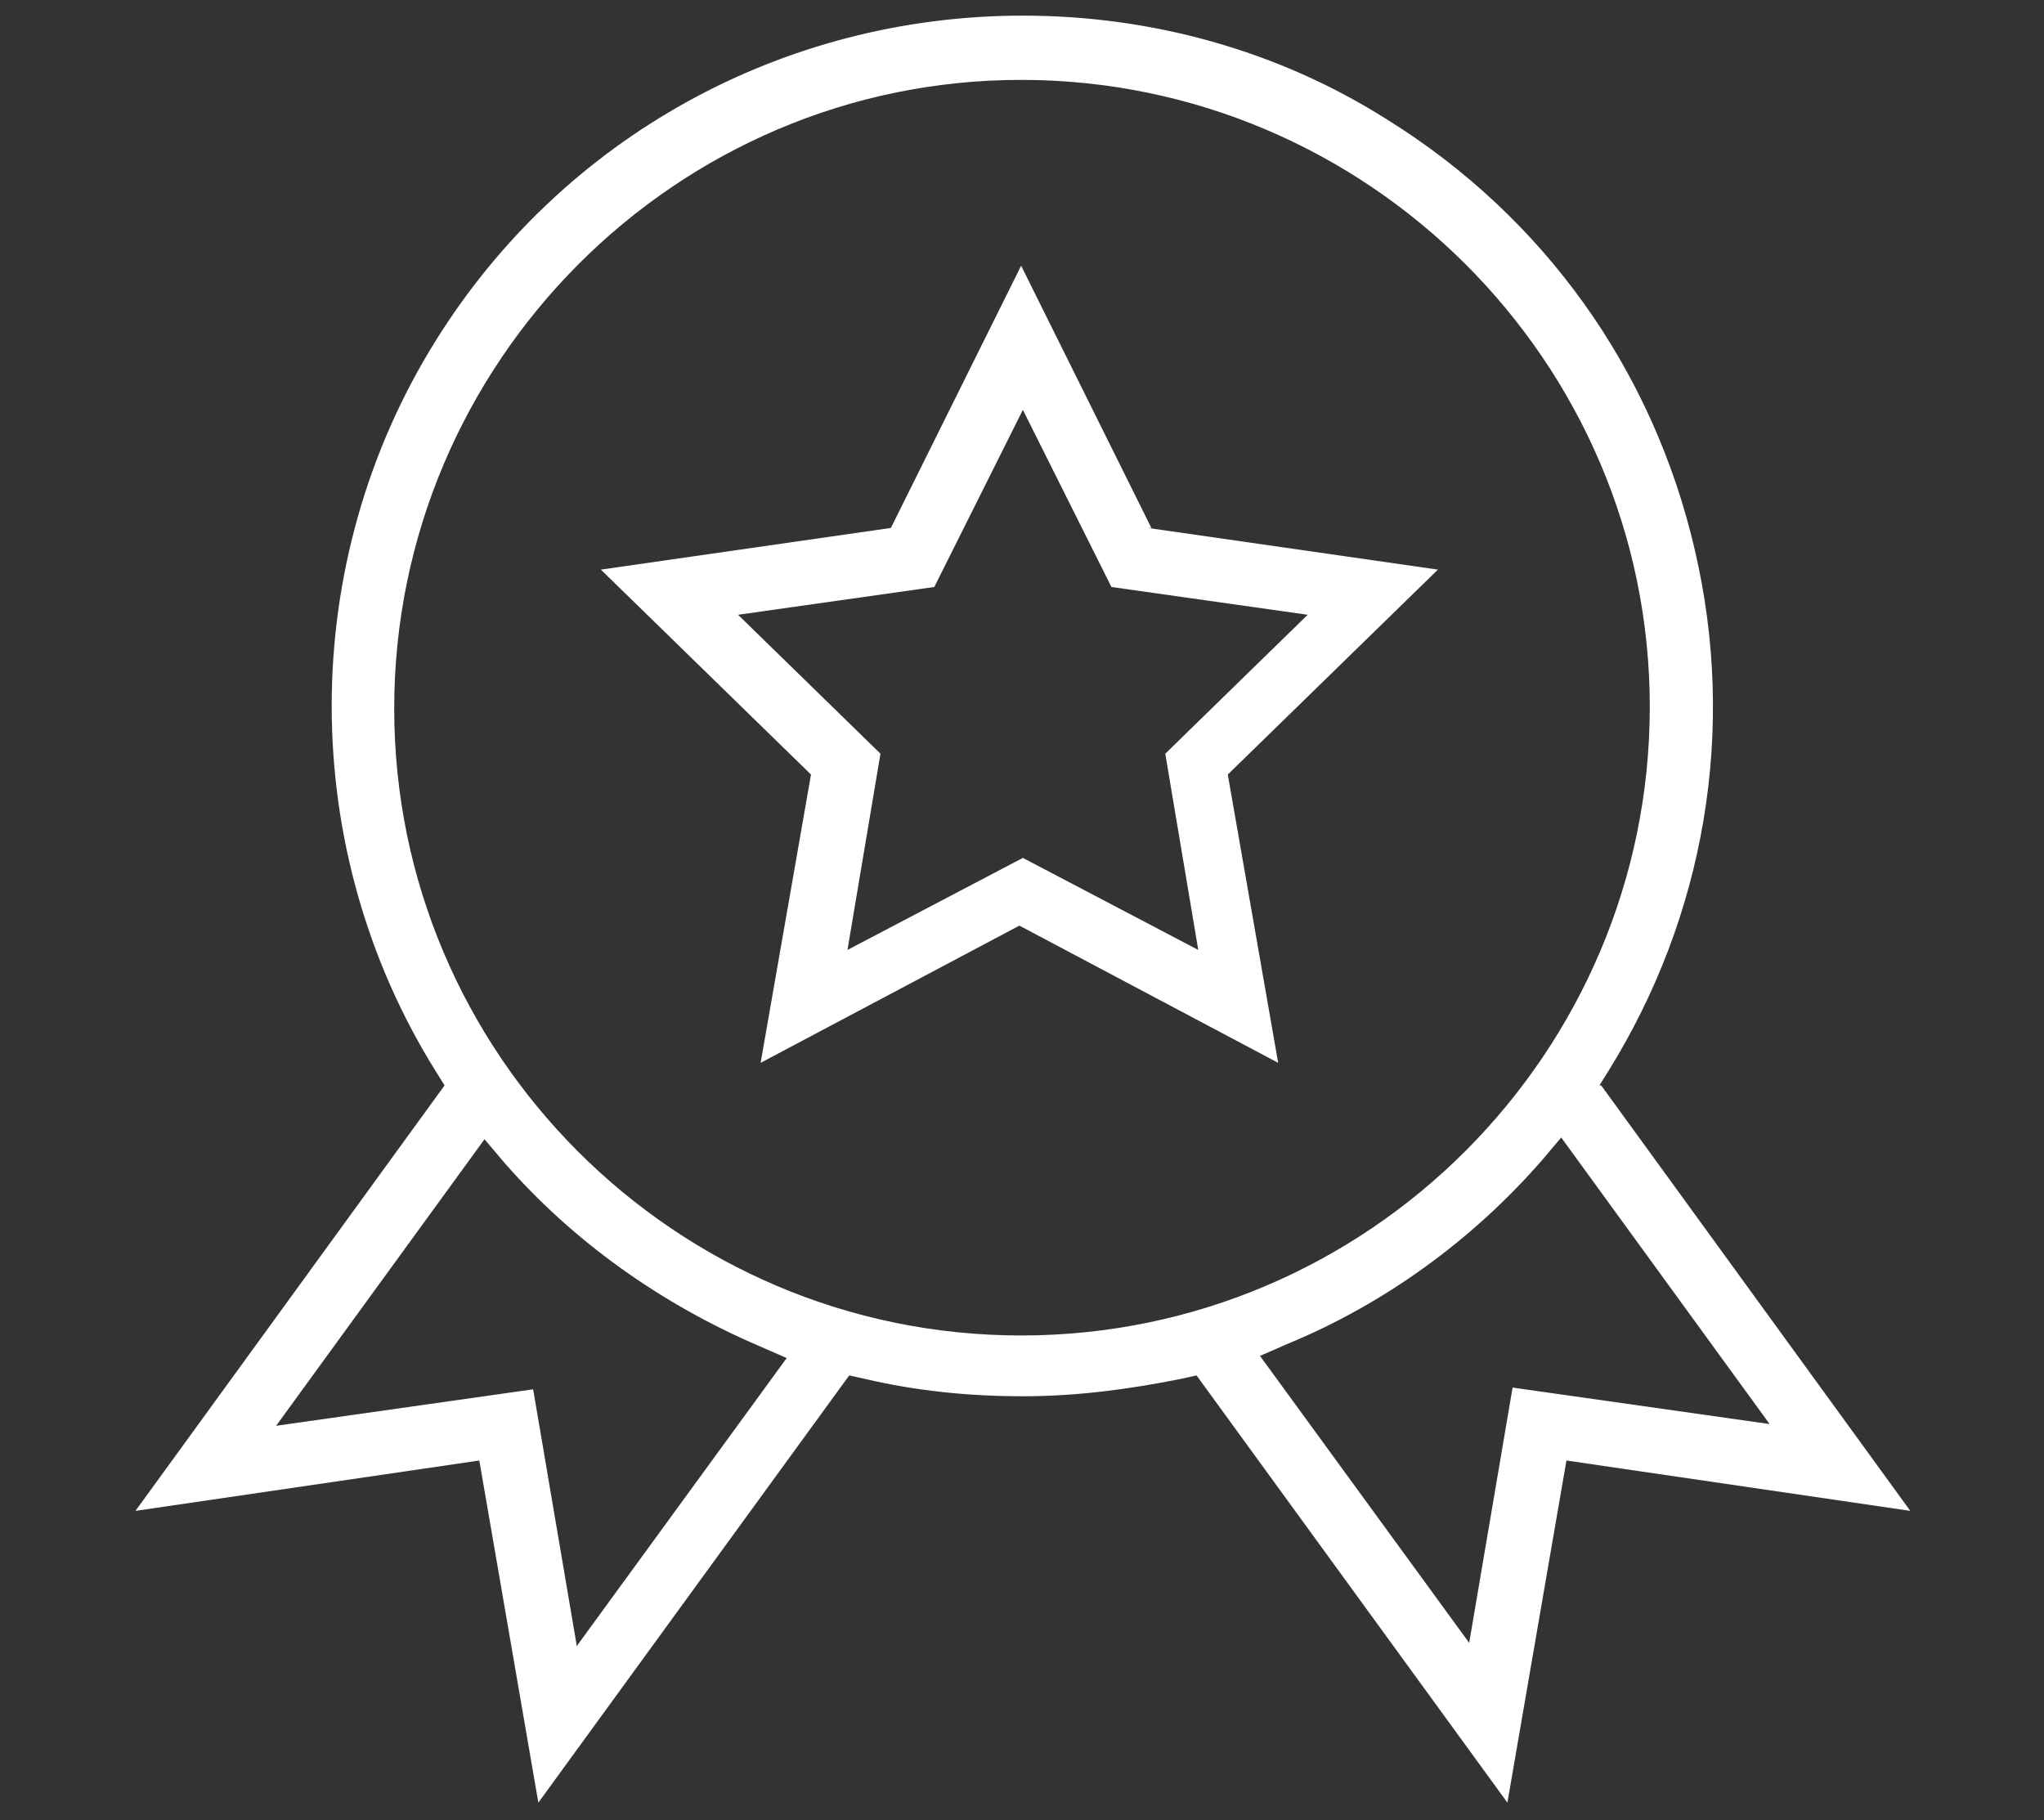
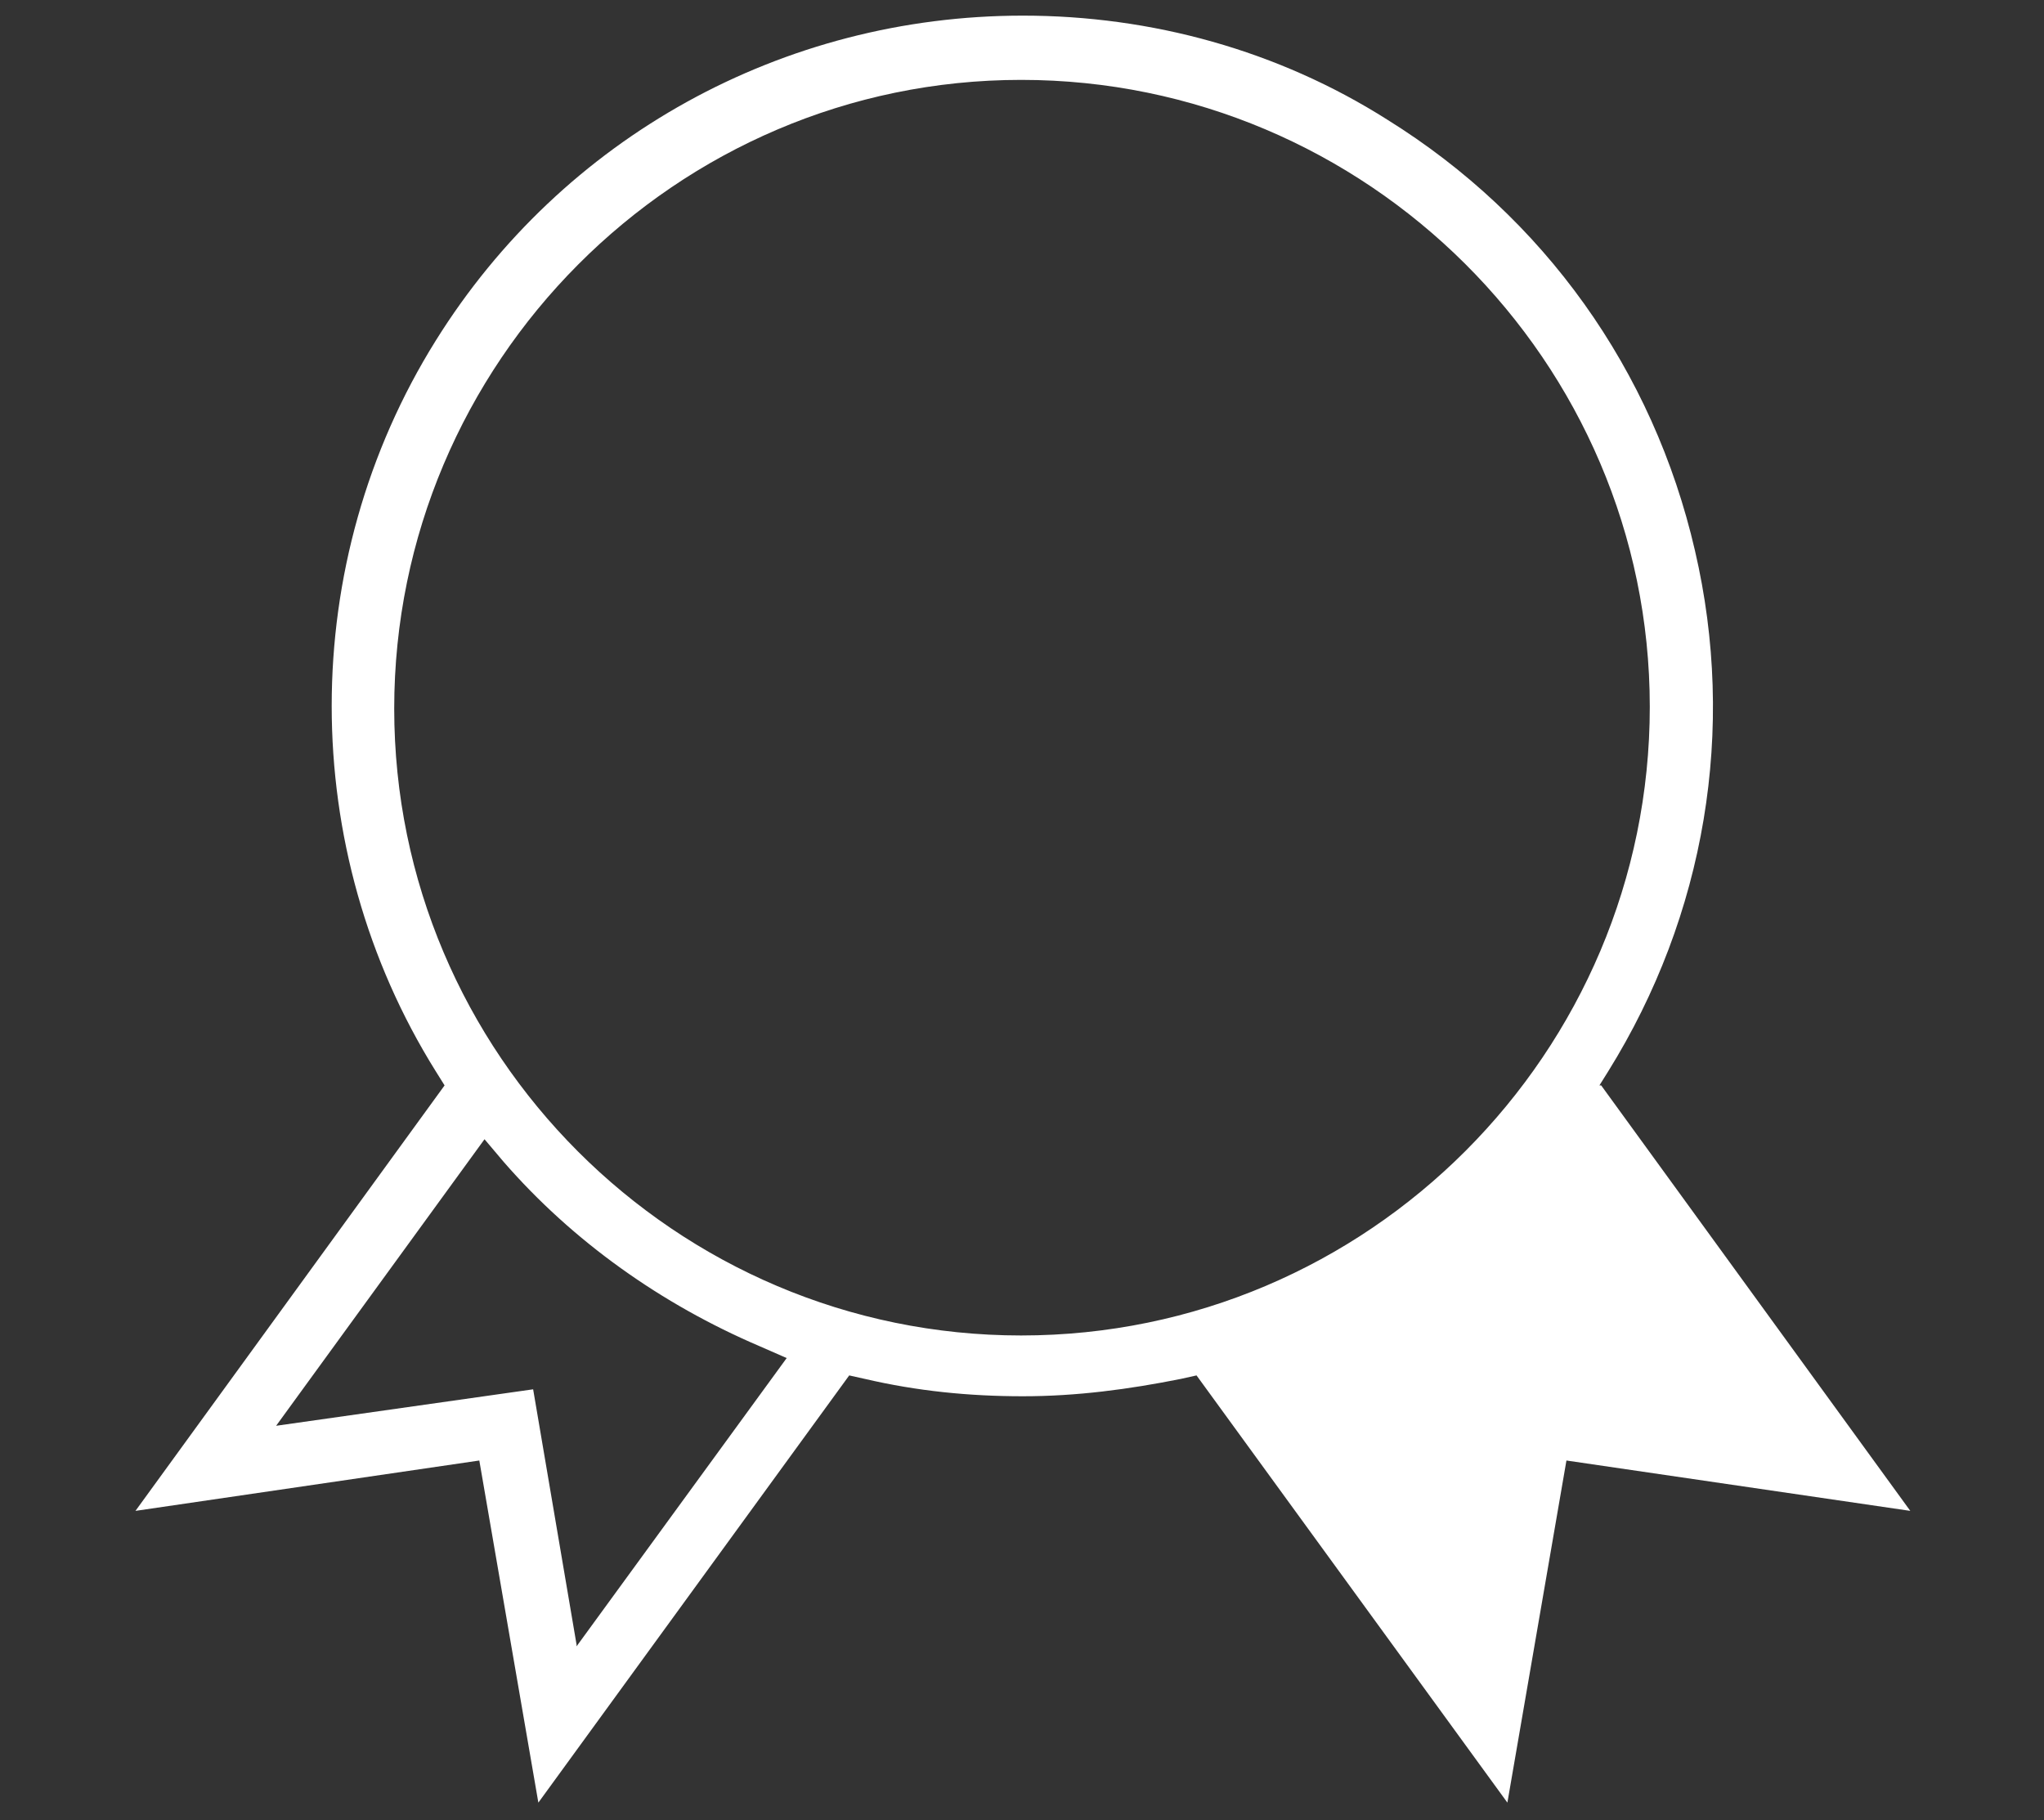
<svg xmlns="http://www.w3.org/2000/svg" id="Ebene_1" version="1.2" viewBox="0 0 117.7 104.8">
  <rect x="0" y="0" width="117.7" height="104.8" fill="#333333" stroke="none" />
-   <path d="M66.3,30.4l-7.5-15.1-7.5,15.1-16.7,2.4,12.1,11.8-2.9,16.6,14.9-7.9,14.9,7.9-2.9-16.6,12.1-11.8-16.7-2.4ZM50.7,43.4l-8.2-8,11.3-1.6,5.1-10.2,5.1,10.2,11.3,1.6-8.2,8,1.9,11.3-10.1-5.3-10.1,5.3,1.9-11.3Z" fill="#fff" />
-   <path d="M92.1,62.5l.5-.8c5.6-9,7.4-19.7,5-30-2.4-10.4-8.7-19.2-17.7-24.8-6.3-4-13.6-6-21-6-13.8,0-26.5,7-33.8,18.7-8,12.8-8,29.3,0,42.1l.5.8-17.8,24.5,19.8-2.9,3.4,19.7,17.9-24.6.9.2c3,.7,6,1,9.1,1s6.1-.4,9.1-1l.9-.2,17.9,24.6,3.4-19.7,19.8,2.9-17.8-24.5ZM72.5,78.1l1.6-.7c5.6-2.3,10.7-6,14.7-10.6l1.1-1.3,12,16.5-14.8-2.1-2.5,14.7-12.1-16.6ZM95,40.7c0,19.9-16.2,36.2-36.2,36.2-19.9,0-36.1-16.2-36.1-36.1,0-19.9,16.2-36.2,36.1-36.2,19.9,0,36.2,16.2,36.2,36.1ZM33.2,94.7l-2.5-14.7-14.8,2.1,12-16.5,1.1,1.3c4,4.6,9.1,8.2,14.7,10.6l1.6.7-12.1,16.6Z" fill="#fff" />
+   <path d="M92.1,62.5l.5-.8c5.6-9,7.4-19.7,5-30-2.4-10.4-8.7-19.2-17.7-24.8-6.3-4-13.6-6-21-6-13.8,0-26.5,7-33.8,18.7-8,12.8-8,29.3,0,42.1l.5.8-17.8,24.5,19.8-2.9,3.4,19.7,17.9-24.6.9.2c3,.7,6,1,9.1,1s6.1-.4,9.1-1l.9-.2,17.9,24.6,3.4-19.7,19.8,2.9-17.8-24.5ZM72.5,78.1l1.6-.7c5.6-2.3,10.7-6,14.7-10.6ZM95,40.7c0,19.9-16.2,36.2-36.2,36.2-19.9,0-36.1-16.2-36.1-36.1,0-19.9,16.2-36.2,36.1-36.2,19.9,0,36.2,16.2,36.2,36.1ZM33.2,94.7l-2.5-14.7-14.8,2.1,12-16.5,1.1,1.3c4,4.6,9.1,8.2,14.7,10.6l1.6.7-12.1,16.6Z" fill="#fff" />
</svg>